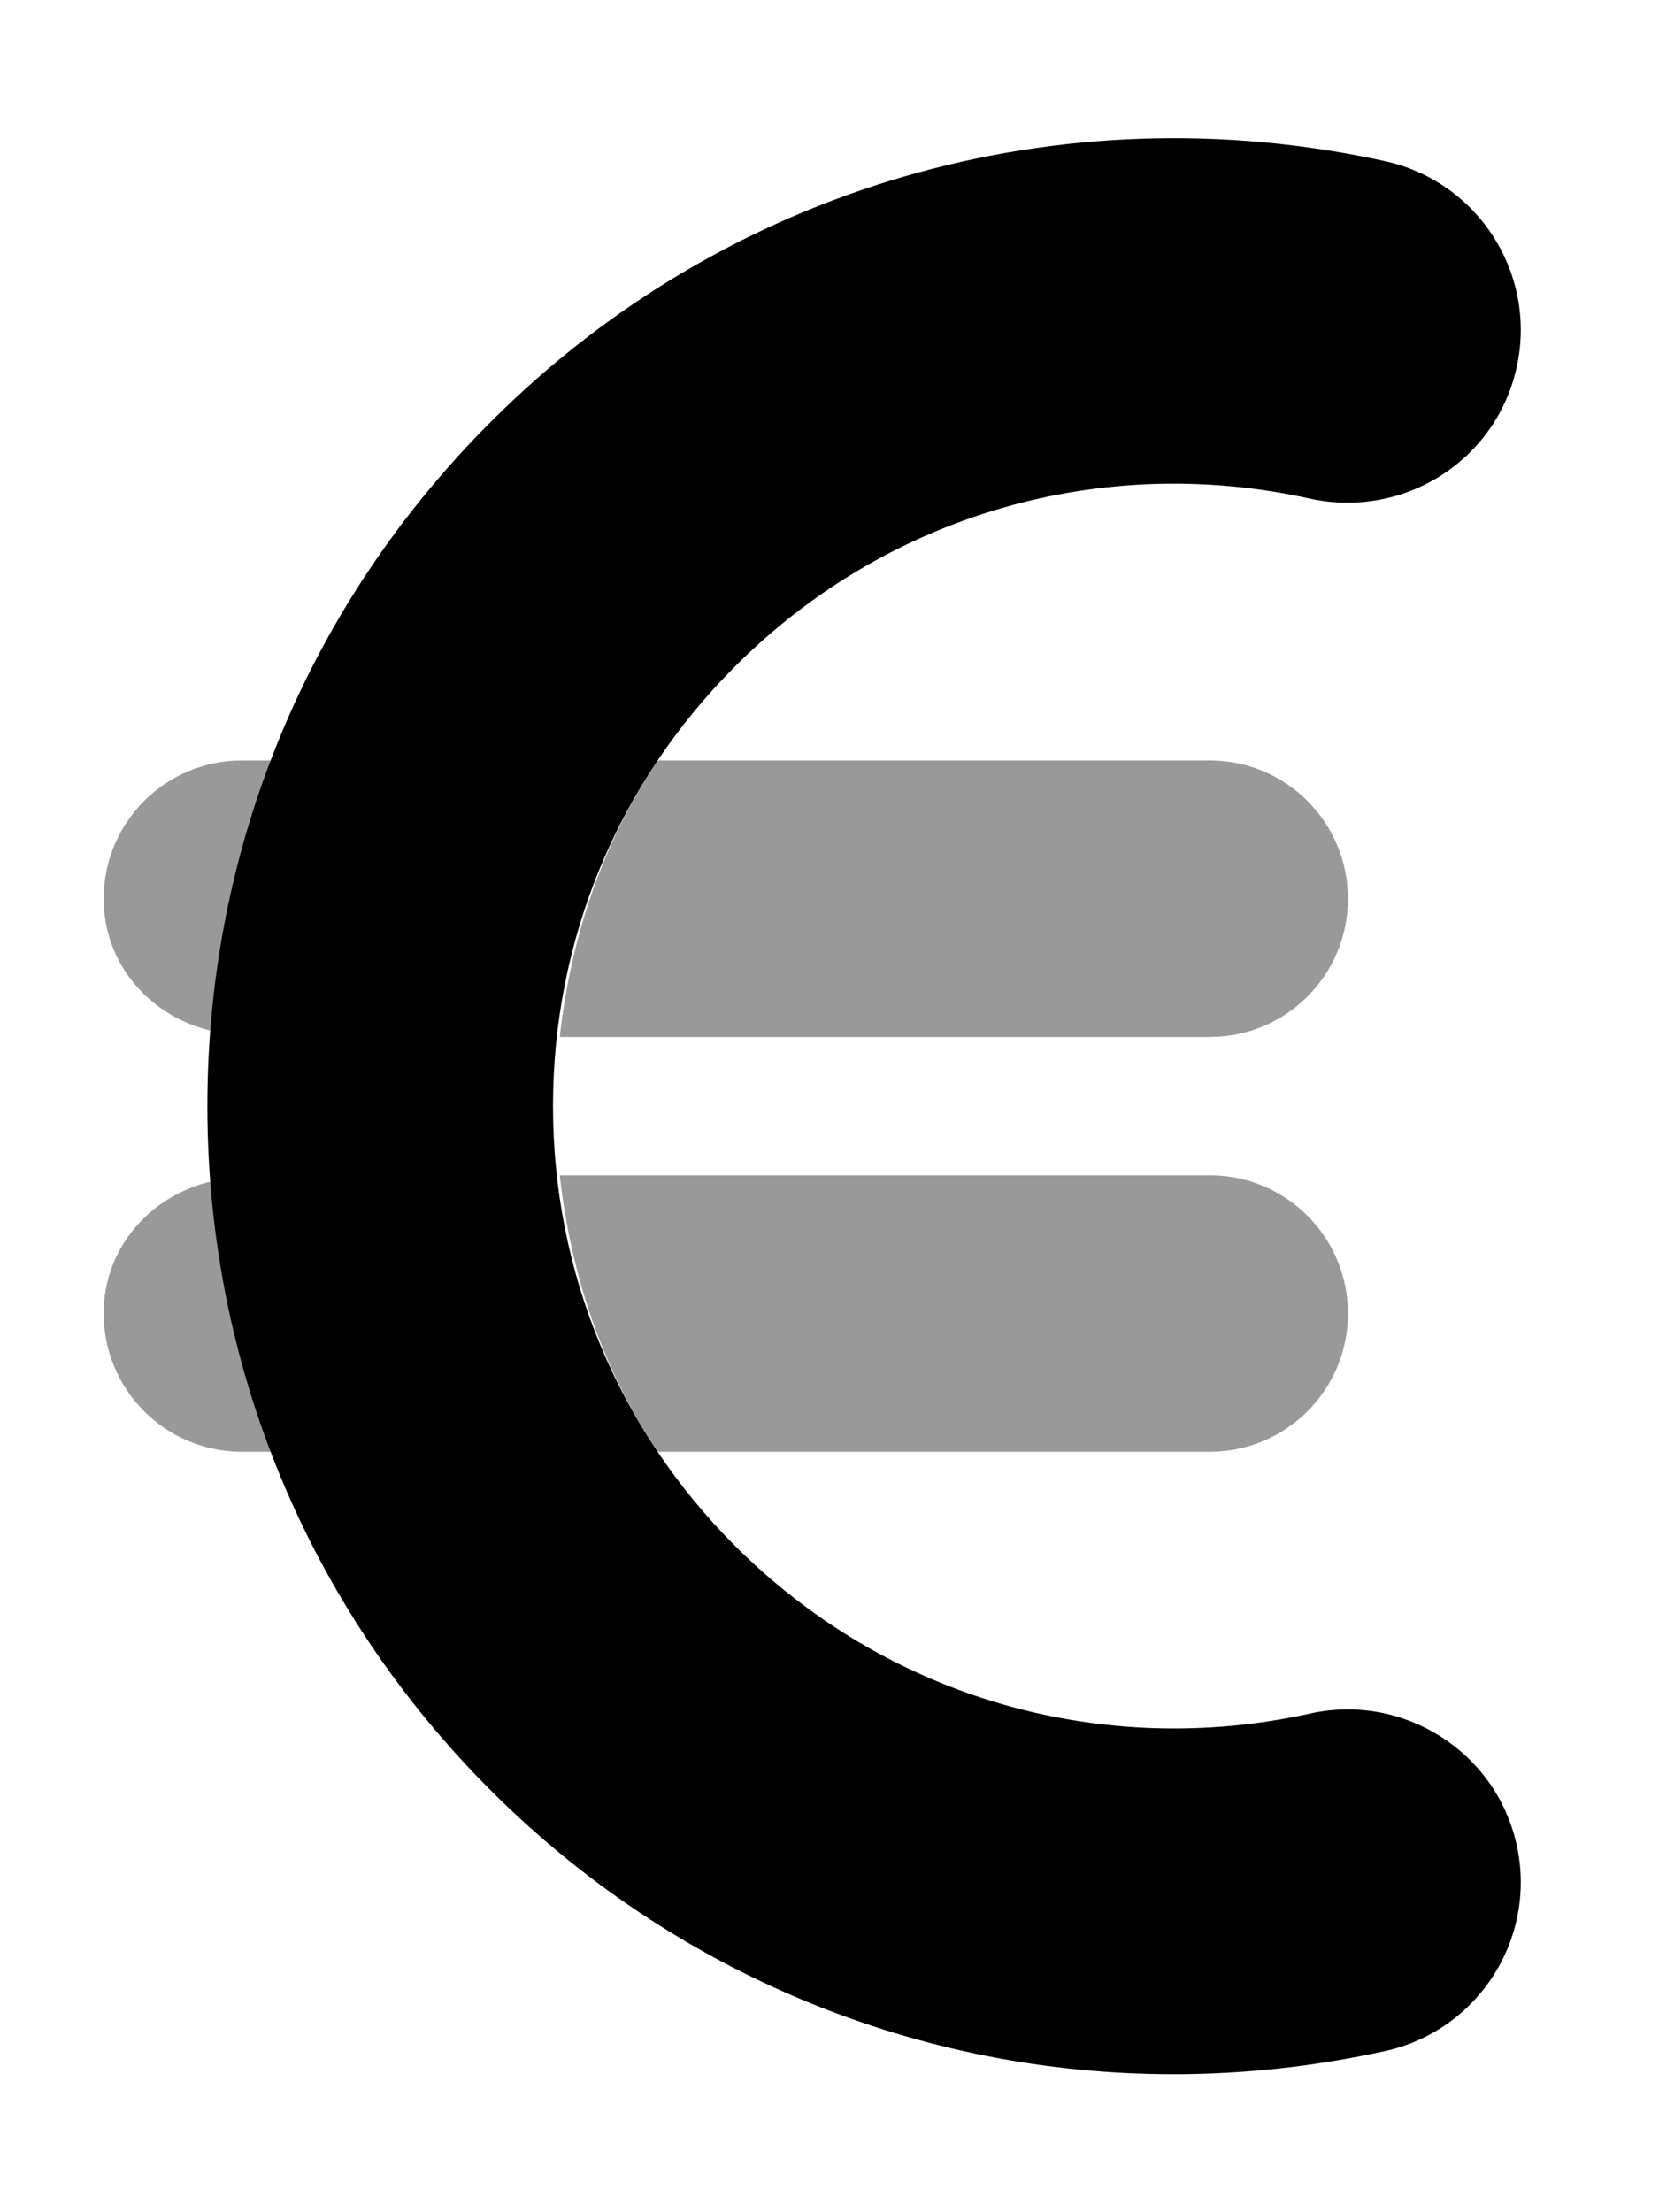
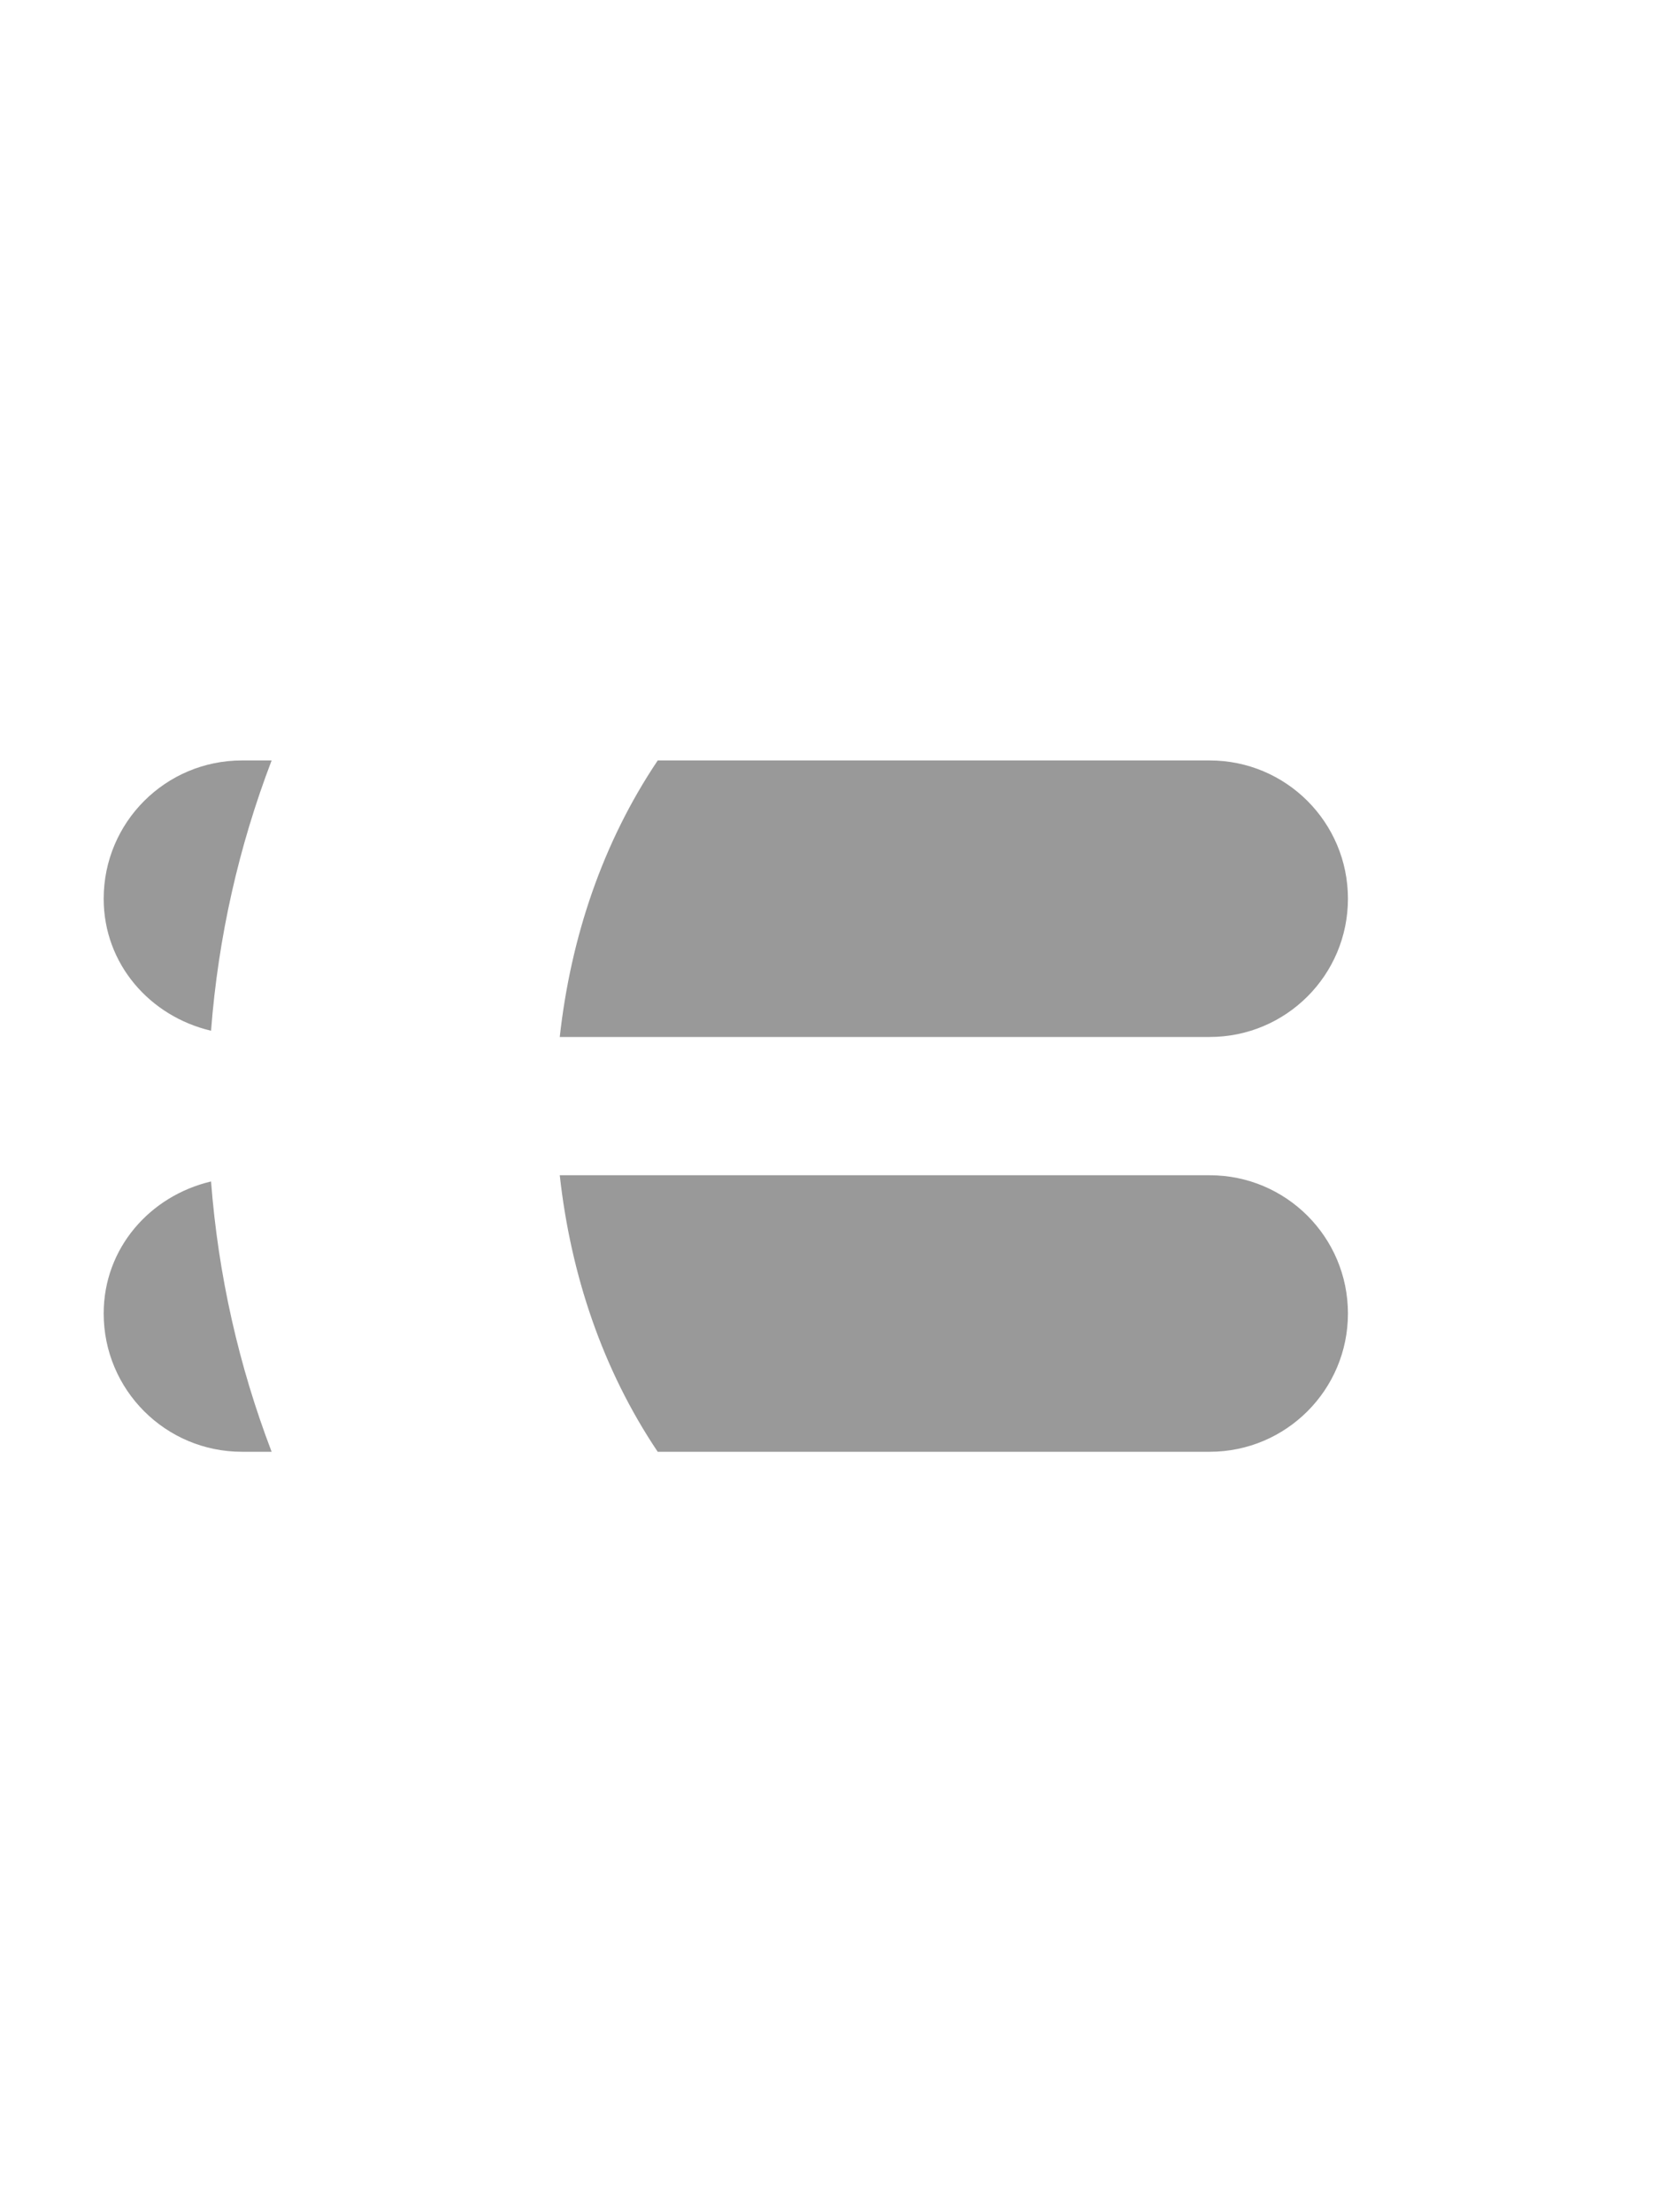
<svg xmlns="http://www.w3.org/2000/svg" viewBox="0 0 384 512">
  <defs>
    <style>.fa-secondary{opacity:.4}</style>
  </defs>
  <path d="M312 208C312 190.312 297.672 176 280 176H152.242C139.441 195.066 132.111 216.994 129.563 240H280C297.672 240 312 225.688 312 208ZM24 304C24 321.688 38.328 336 56 336H62.871C55.268 316.096 50.51 295.1 48.85 273.441C34.729 276.768 24 288.852 24 304ZM280 272H129.563C132.111 295.006 139.438 316.934 152.234 336H280C297.672 336 312 321.688 312 304S297.672 272 280 272ZM24 208C24 223.148 34.729 235.23 48.85 238.557C50.51 216.9 55.268 195.904 62.873 176H56C38.328 176 24 190.312 24 208Z" class="fa-secondary" />
-   <path d="M351.047 426.969C355.828 448.531 342.219 469.906 320.656 474.687C304.328 478.281 287.906 480.062 271.625 480.062C212.906 480.062 156.219 457 113.594 414.375C71.297 372.094 48 315.844 48 256S71.297 139.906 113.609 97.625C168.031 43.156 245.391 20.781 320.656 37.312C342.219 42.094 355.828 63.469 351.047 85.031C346.281 106.594 325.047 120.062 303.344 115.437C254.937 104.656 205.187 119.156 170.187 154.187C142.969 181.375 128 217.531 128 256S142.969 330.625 170.172 357.812C205.156 392.812 254.891 407.312 303.344 396.562C324.844 391.844 346.281 405.406 351.047 426.969Z" class="fa-primary" />
</svg>